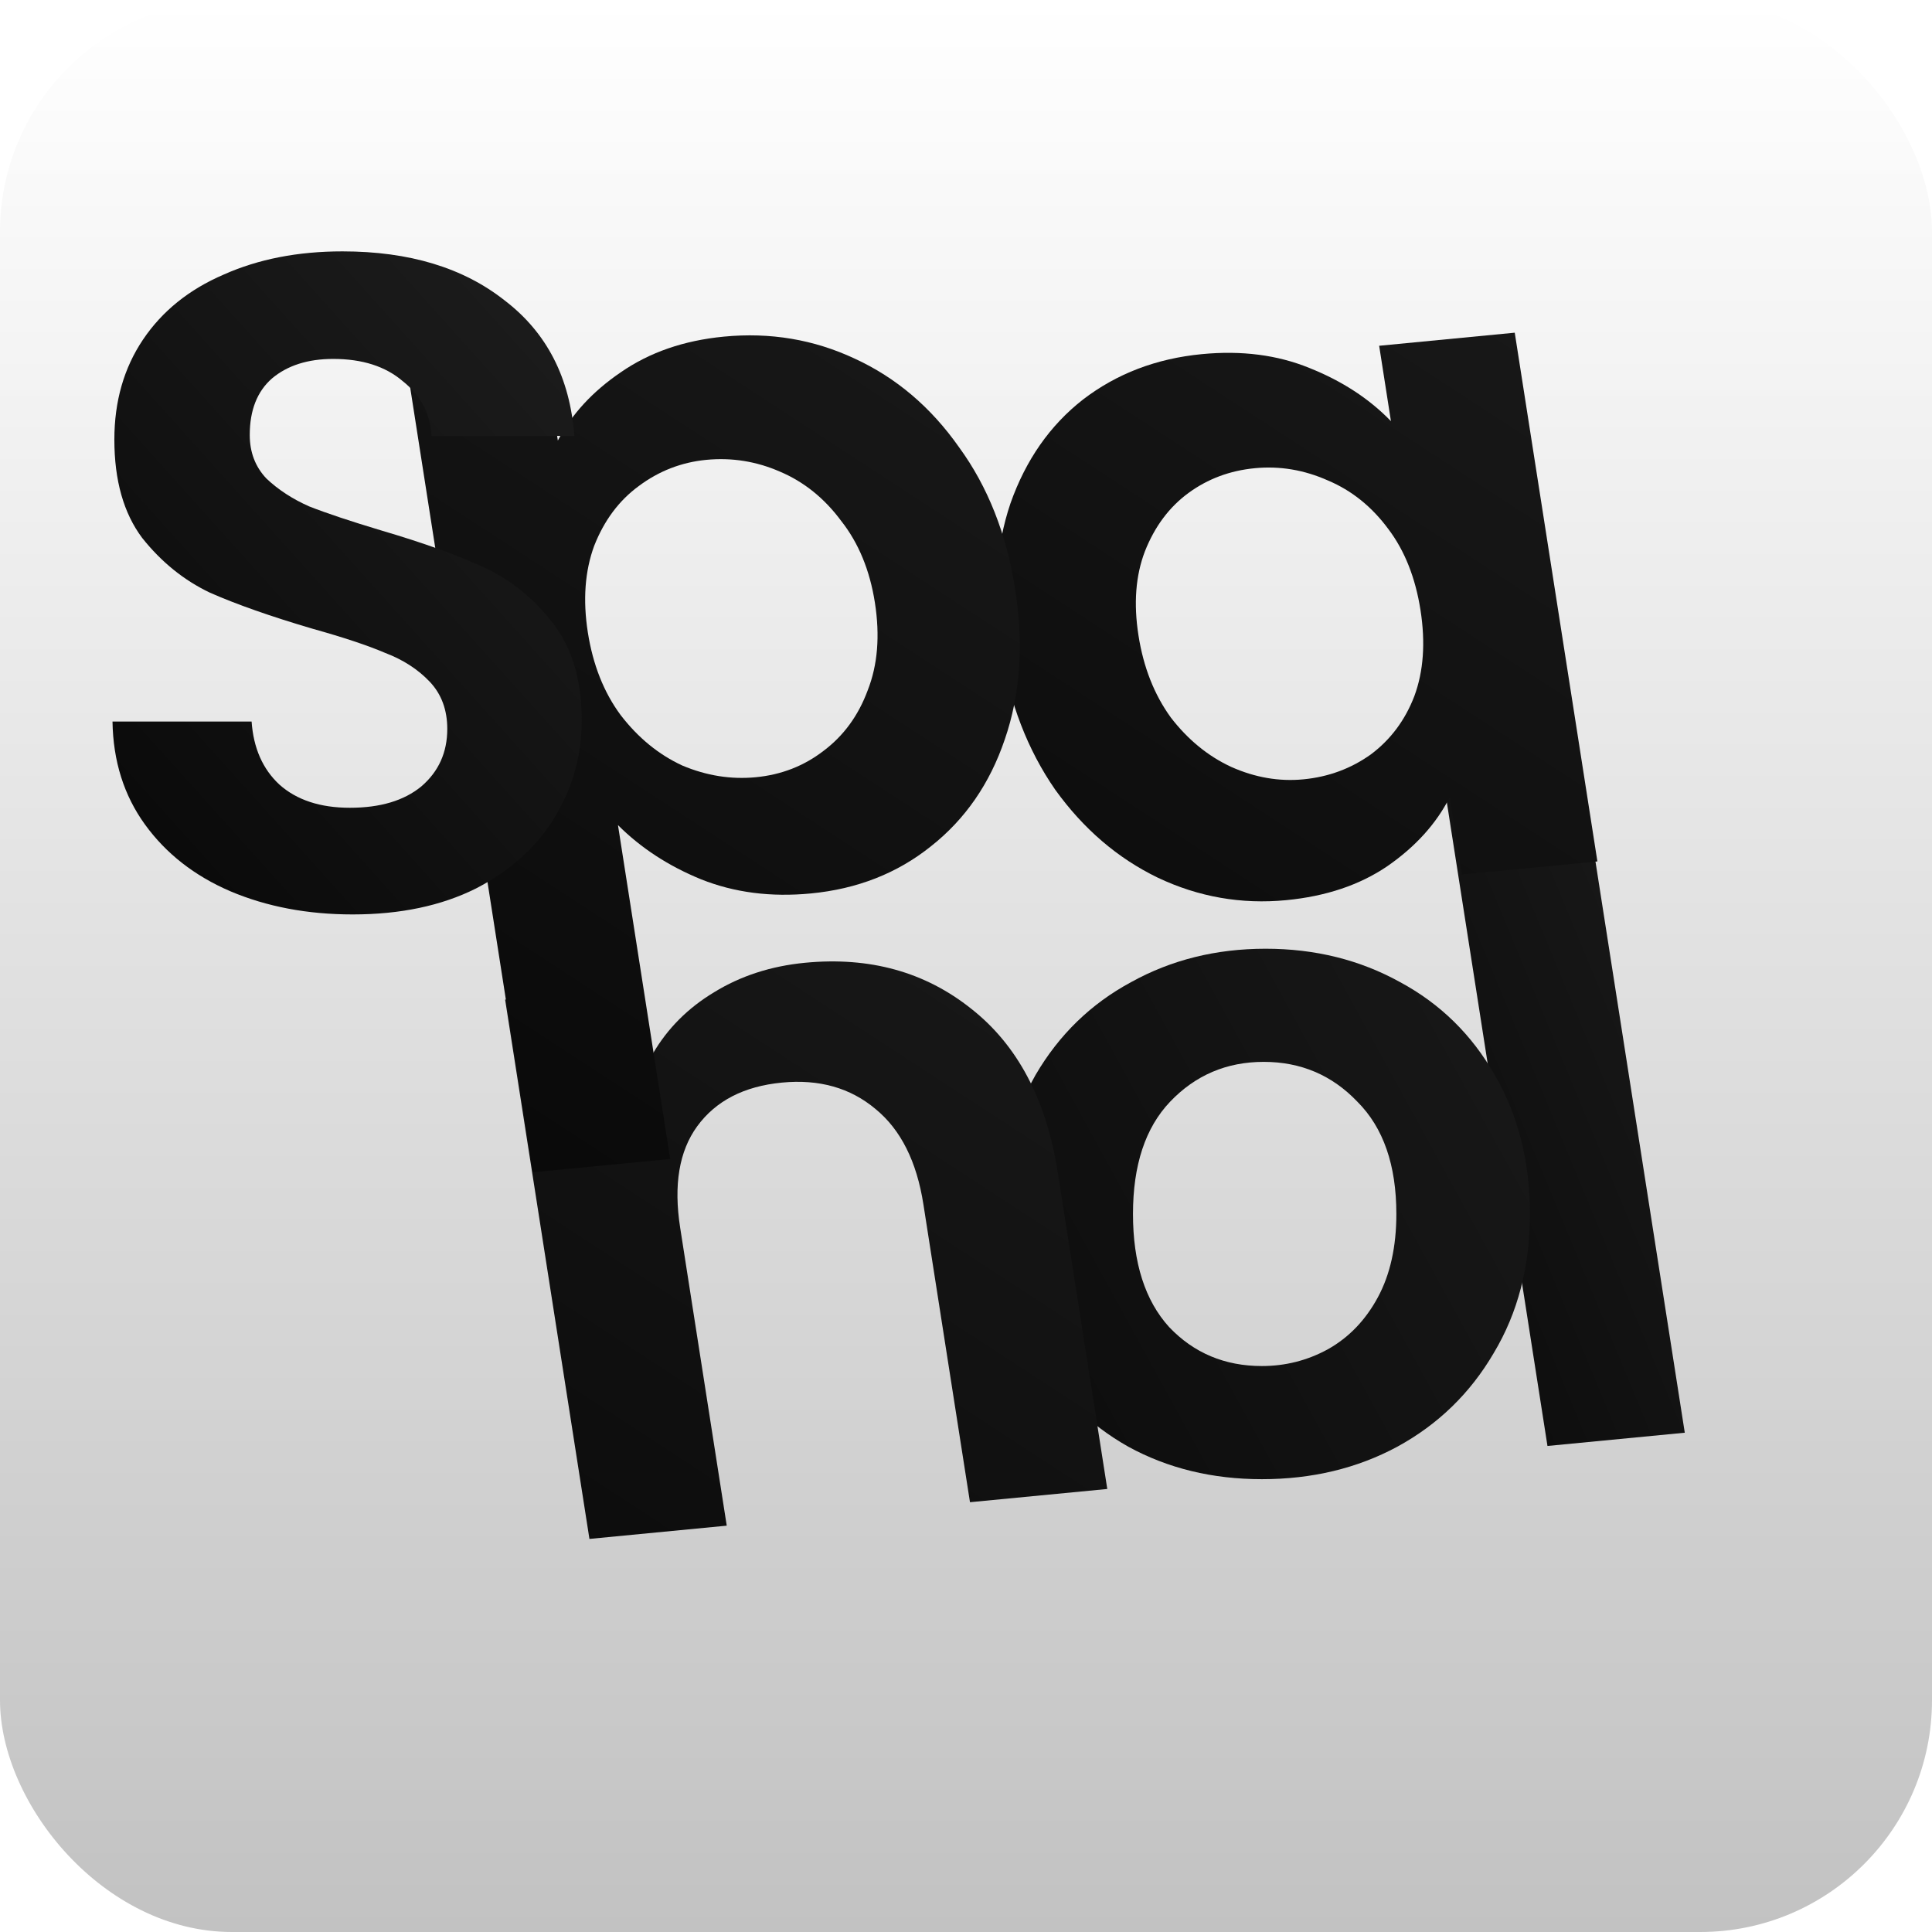
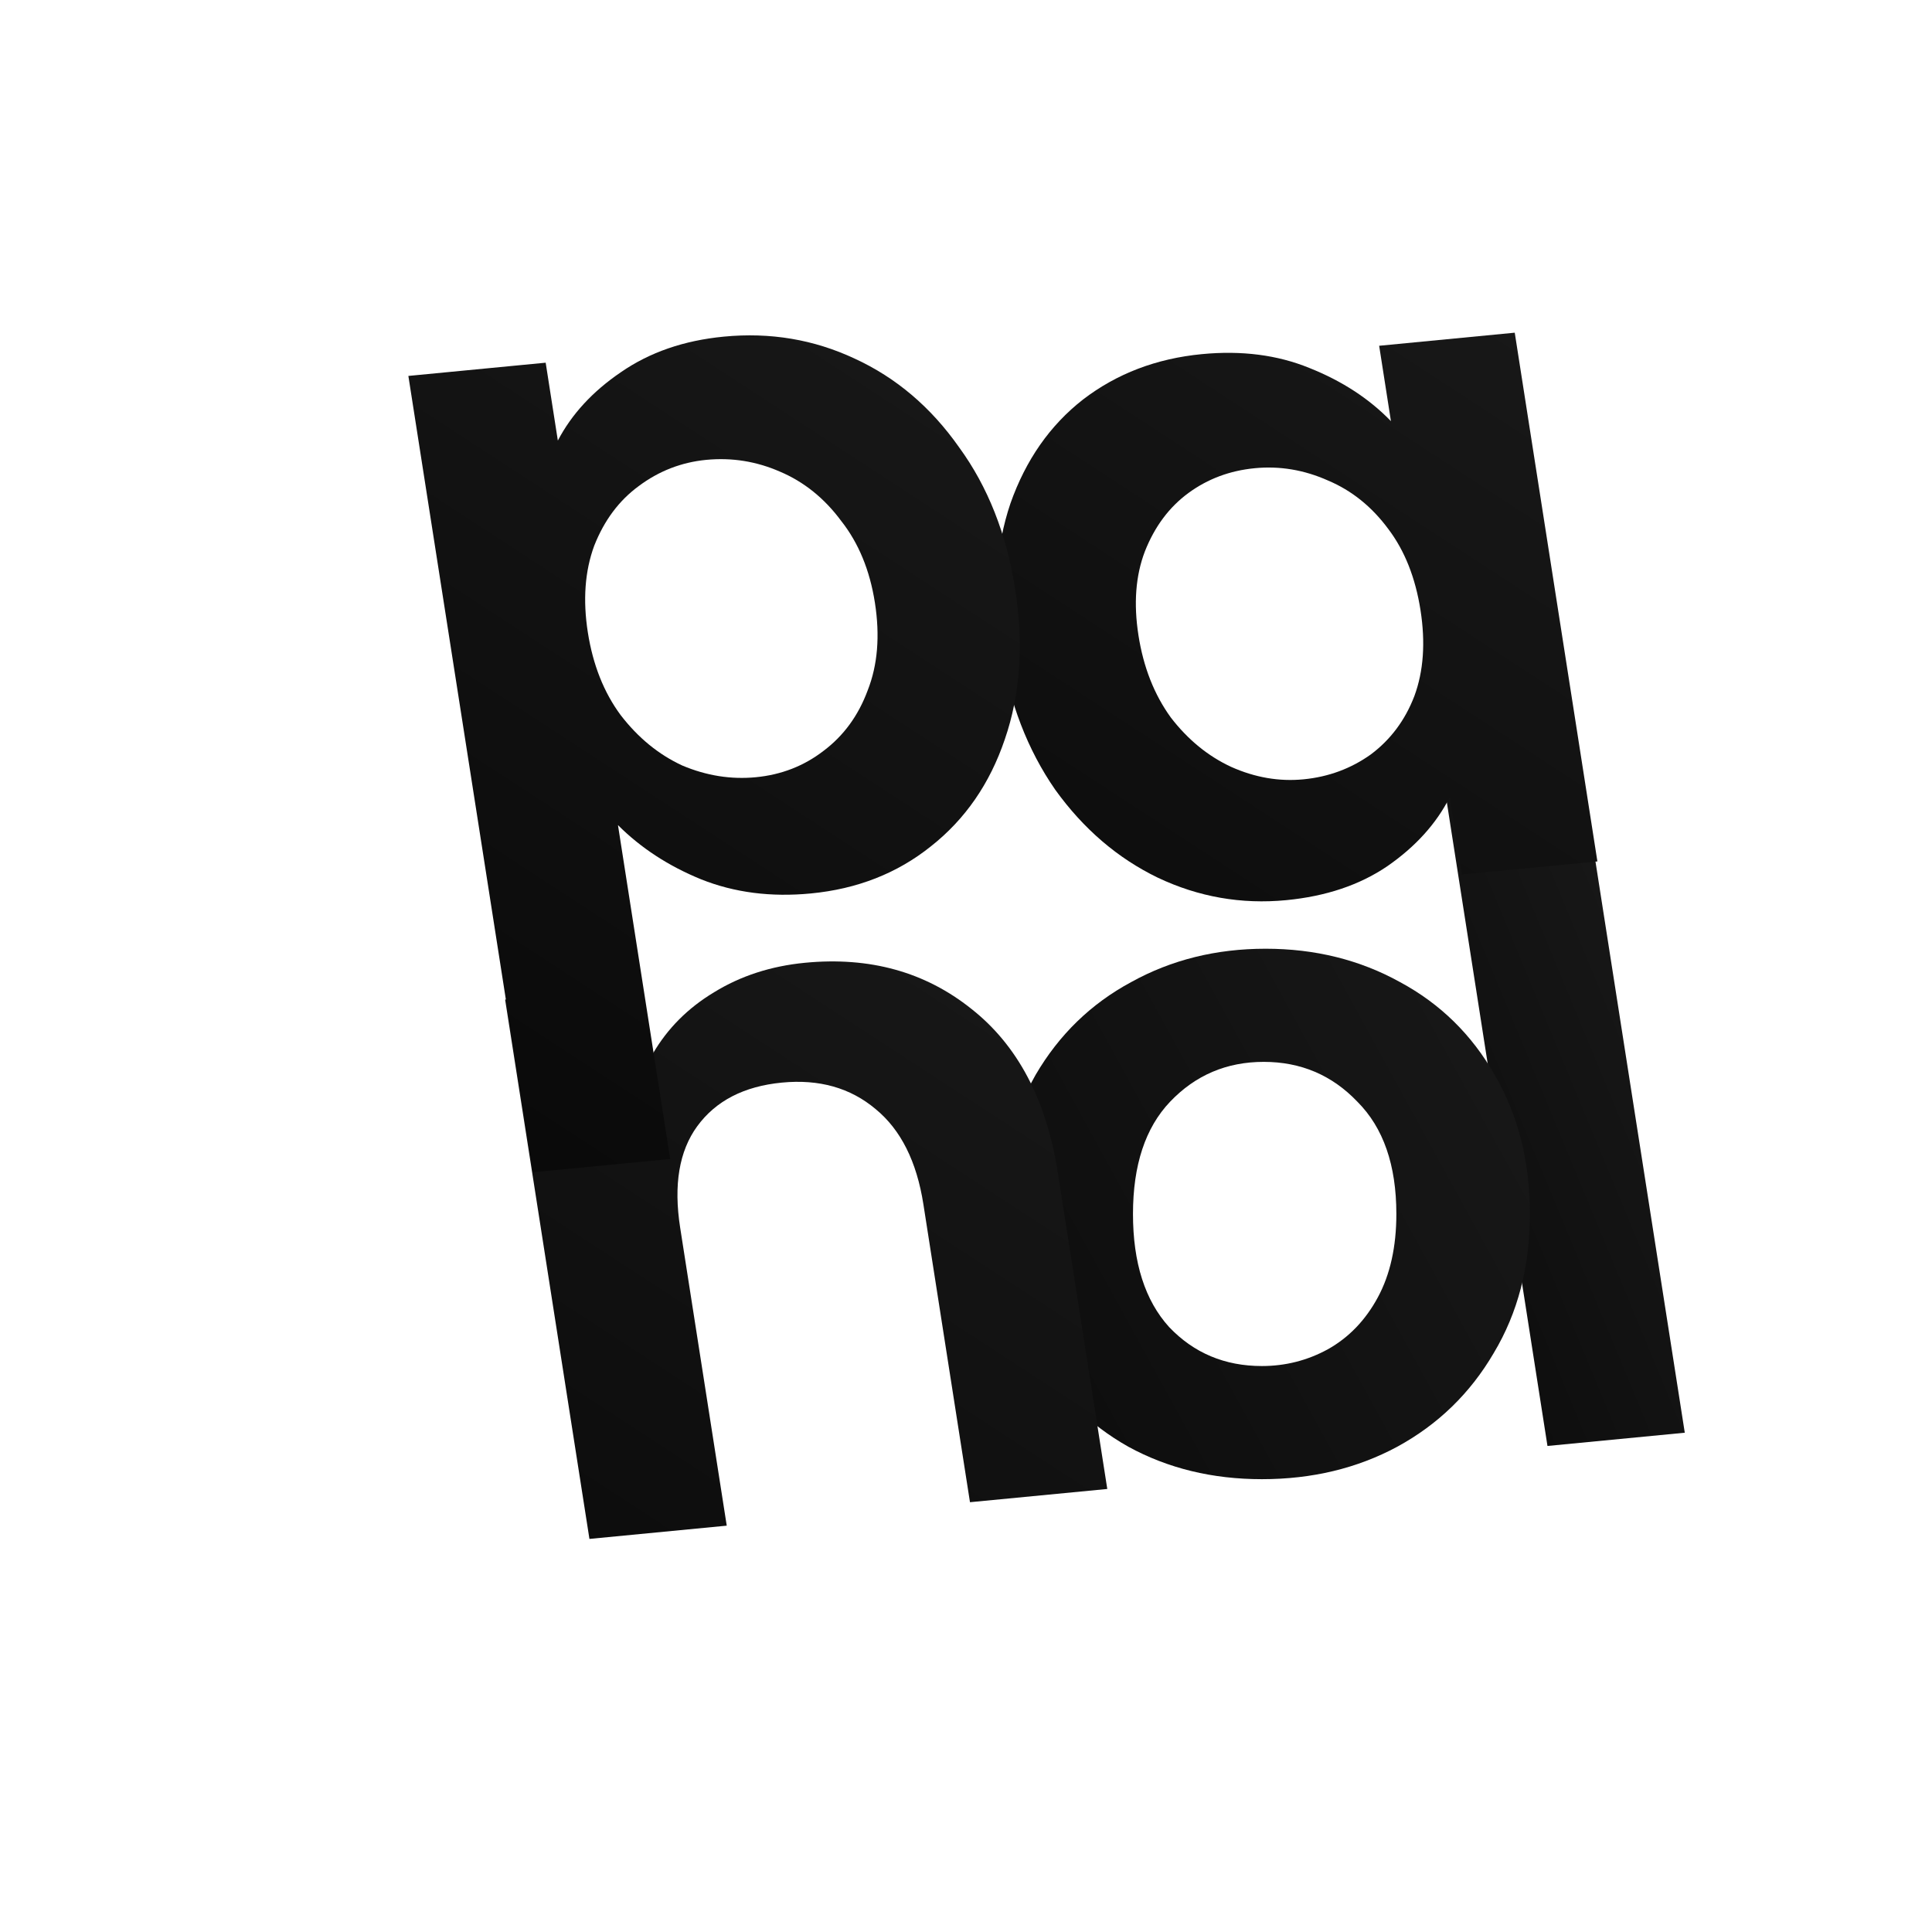
<svg xmlns="http://www.w3.org/2000/svg" width="100" height="100" viewBox="0 0 100 100" fill="none">
-   <rect width="100" height="100" rx="12" fill="url(#paint0_linear_10_2)" />
  <g filter="url(#filter0_i_10_2)">
    <path d="M81.374 39.87L87.204 77.157L80.097 77.843L74.267 40.556L81.374 39.87Z" fill="url(#paint1_linear_10_2)" />
    <path d="M65.315 79.562C62.755 79.562 60.451 79.002 58.403 77.882C56.355 76.73 54.739 75.114 53.555 73.034C52.403 70.954 51.827 68.554 51.827 65.834C51.827 63.114 52.419 60.714 53.603 58.634C54.819 56.554 56.467 54.954 58.547 53.834C60.627 52.682 62.947 52.106 65.507 52.106C68.067 52.106 70.387 52.682 72.467 53.834C74.547 54.954 76.179 56.554 77.363 58.634C78.579 60.714 79.187 63.114 79.187 65.834C79.187 68.554 78.563 70.954 77.315 73.034C76.099 75.114 74.435 76.73 72.323 77.882C70.243 79.002 67.907 79.562 65.315 79.562ZM65.315 73.706C66.531 73.706 67.667 73.418 68.723 72.842C69.811 72.234 70.675 71.338 71.315 70.154C71.955 68.97 72.275 67.53 72.275 65.834C72.275 63.306 71.603 61.37 70.259 60.026C68.947 58.65 67.331 57.962 65.411 57.962C63.491 57.962 61.875 58.65 60.563 60.026C59.283 61.37 58.643 63.306 58.643 65.834C58.643 68.362 59.267 70.314 60.515 71.69C61.795 73.034 63.395 73.706 65.315 73.706Z" fill="url(#paint2_linear_10_2)" />
    <path d="M41.666 52.833C45.017 52.51 47.89 53.307 50.285 55.224C52.675 57.108 54.164 59.931 54.752 63.693L57.313 80.069L50.206 80.754L47.795 65.336C47.449 63.119 46.625 61.476 45.324 60.408C44.018 59.306 42.401 58.849 40.472 59.035C38.509 59.224 37.047 59.979 36.085 61.299C35.152 62.582 34.859 64.333 35.206 66.55L37.616 81.968L30.509 82.654L26.145 54.739L33.252 54.053L33.795 57.53C34.554 56.23 35.608 55.173 36.958 54.361C38.337 53.512 39.907 53.003 41.666 52.833Z" fill="url(#paint3_linear_10_2)" />
    <path d="M51.81 36.574C51.377 33.808 51.541 31.301 52.301 29.055C53.095 26.806 54.347 25.013 56.058 23.678C57.802 22.34 59.852 21.557 62.208 21.33C64.265 21.132 66.121 21.371 67.776 22.047C69.464 22.72 70.871 23.637 71.995 24.799L71.385 20.897L78.403 20.22L82.681 47.587L75.664 48.264L75.038 44.263C74.343 45.634 73.266 46.824 71.808 47.834C70.377 48.807 68.633 49.393 66.576 49.592C64.253 49.816 62.037 49.428 59.927 48.428C57.851 47.424 56.081 45.907 54.618 43.875C53.184 41.807 52.247 39.373 51.81 36.574ZM73.525 34.58C73.262 32.901 72.706 31.5 71.857 30.379C71.003 29.224 69.963 28.388 68.737 27.871C67.506 27.322 66.243 27.109 64.95 27.234C63.656 27.358 62.51 27.787 61.513 28.518C60.516 29.249 59.764 30.258 59.258 31.543C58.78 32.793 58.669 34.241 58.927 35.888C59.184 37.534 59.742 38.952 60.602 40.139C61.489 41.29 62.532 42.142 63.73 42.696C64.961 43.245 66.207 43.46 67.467 43.338C68.761 43.213 69.924 42.784 70.954 42.049C71.979 41.282 72.731 40.273 73.209 39.024C73.682 37.741 73.787 36.26 73.525 34.58Z" fill="url(#paint4_linear_10_2)" />
    <path d="M28.874 25.804C29.589 24.439 30.675 23.26 32.135 22.267C33.623 21.237 35.399 20.623 37.463 20.424C39.866 20.192 42.124 20.571 44.237 21.561C46.383 22.547 48.186 24.078 49.644 26.154C51.131 28.193 52.097 30.64 52.544 33.495C52.99 36.351 52.812 38.942 52.008 41.27C51.232 43.562 49.958 45.406 48.184 46.805C46.444 48.2 44.372 49.014 41.969 49.245C39.905 49.444 38.012 49.201 36.29 48.514C34.602 47.825 33.167 46.889 31.986 45.707L34.688 62.99L27.581 63.675L21.137 22.458L28.244 21.773L28.874 25.804ZM45.285 34.195C45.022 32.516 44.441 31.105 43.541 29.965C42.67 28.787 41.609 27.935 40.359 27.407C39.142 26.877 37.874 26.675 36.554 26.802C35.268 26.927 34.102 27.38 33.056 28.163C32.039 28.909 31.273 29.937 30.756 31.249C30.274 32.557 30.164 34.051 30.426 35.73C30.689 37.41 31.256 38.839 32.127 40.016C33.032 41.191 34.096 42.06 35.317 42.624C36.568 43.151 37.836 43.353 39.122 43.229C40.442 43.102 41.608 42.648 42.62 41.869C43.665 41.086 44.429 40.04 44.912 38.732C45.428 37.421 45.553 35.908 45.285 34.195Z" fill="url(#paint5_linear_10_2)" />
-     <path d="M18.255 50.331C15.919 50.331 13.807 49.931 11.919 49.13C10.063 48.331 8.591 47.178 7.503 45.675C6.415 44.17 5.855 42.395 5.823 40.346H13.023C13.119 41.722 13.599 42.81 14.463 43.611C15.359 44.41 16.575 44.81 18.111 44.81C19.679 44.81 20.911 44.443 21.807 43.706C22.703 42.938 23.151 41.947 23.151 40.73C23.151 39.739 22.847 38.922 22.239 38.282C21.631 37.642 20.863 37.147 19.935 36.794C19.039 36.41 17.791 35.995 16.191 35.547C14.015 34.907 12.239 34.282 10.863 33.675C9.519 33.035 8.351 32.09 7.359 30.843C6.399 29.562 5.919 27.866 5.919 25.755C5.919 23.77 6.415 22.043 7.407 20.57C8.399 19.099 9.791 17.979 11.583 17.21C13.375 16.41 15.423 16.011 17.727 16.011C21.183 16.011 23.983 16.858 26.127 18.555C28.303 20.218 29.503 22.555 29.727 25.562H22.335C22.271 24.41 21.775 23.466 20.847 22.73C19.951 21.962 18.751 21.578 17.247 21.578C15.935 21.578 14.879 21.915 14.079 22.587C13.311 23.259 12.927 24.235 12.927 25.515C12.927 26.41 13.215 27.163 13.791 27.77C14.399 28.346 15.135 28.826 15.999 29.21C16.895 29.562 18.143 29.979 19.743 30.459C21.919 31.099 23.695 31.738 25.071 32.379C26.447 33.019 27.631 33.978 28.623 35.258C29.615 36.538 30.111 38.218 30.111 40.298C30.111 42.09 29.647 43.755 28.719 45.291C27.791 46.827 26.431 48.059 24.639 48.986C22.847 49.883 20.719 50.331 18.255 50.331Z" fill="url(#paint6_linear_10_2)" />
  </g>
  <defs>
    <filter id="filter0_i_10_2" x="5.823" y="13.011" width="81.381" height="69.643" filterUnits="userSpaceOnUse" color-interpolation-filters="sRGB">
      <feFlood flood-opacity="0" result="BackgroundImageFix" />
      <feBlend mode="normal" in="SourceGraphic" in2="BackgroundImageFix" result="shape" />
      <feColorMatrix in="SourceAlpha" type="matrix" values="0 0 0 0 0 0 0 0 0 0 0 0 0 0 0 0 0 0 127 0" result="hardAlpha" />
      <feOffset dy="-3" />
      <feGaussianBlur stdDeviation="2" />
      <feComposite in2="hardAlpha" operator="arithmetic" k2="-1" k3="1" />
      <feColorMatrix type="matrix" values="0 0 0 0 0 0 0 0 0 0 0 0 0 0 0 0 0 0 0.25 0" />
      <feBlend mode="normal" in2="shape" result="effect1_innerShadow_10_2" />
    </filter>
    <linearGradient id="paint0_linear_10_2" x1="50" y1="0" x2="50" y2="100" gradientUnits="userSpaceOnUse">
      <stop stop-color="white" />
      <stop offset="1" stop-color="#C2C2C2" />
    </linearGradient>
    <linearGradient id="paint1_linear_10_2" x1="78.184" y1="90.812" x2="104.613" y2="79.862" gradientUnits="userSpaceOnUse">
      <stop stop-color="#0A0A0A" />
      <stop offset="1" stop-color="#1C1C1C" />
    </linearGradient>
    <linearGradient id="paint2_linear_10_2" x1="50" y1="90.673" x2="97.671" y2="64.538" gradientUnits="userSpaceOnUse">
      <stop stop-color="#0A0A0A" />
      <stop offset="1" stop-color="#1C1C1C" />
    </linearGradient>
    <linearGradient id="paint3_linear_10_2" x1="19.937" y1="86.707" x2="53.245" y2="35.623" gradientUnits="userSpaceOnUse">
      <stop stop-color="#0A0A0A" />
      <stop offset="1" stop-color="#1C1C1C" />
    </linearGradient>
    <linearGradient id="paint4_linear_10_2" x1="45.337" y1="54.222" x2="78.645" y2="3.138" gradientUnits="userSpaceOnUse">
      <stop stop-color="#0A0A0A" />
      <stop offset="1" stop-color="#1C1C1C" />
    </linearGradient>
    <linearGradient id="paint5_linear_10_2" x1="15.351" y1="54.385" x2="48.658" y2="3.302" gradientUnits="userSpaceOnUse">
      <stop stop-color="#0A0A0A" />
      <stop offset="1" stop-color="#1C1C1C" />
    </linearGradient>
    <linearGradient id="paint6_linear_10_2" x1="6" y1="46.695" x2="32.55" y2="22.831" gradientUnits="userSpaceOnUse">
      <stop stop-color="#0A0A0A" />
      <stop offset="1" stop-color="#1C1C1C" />
    </linearGradient>
  </defs>
</svg>